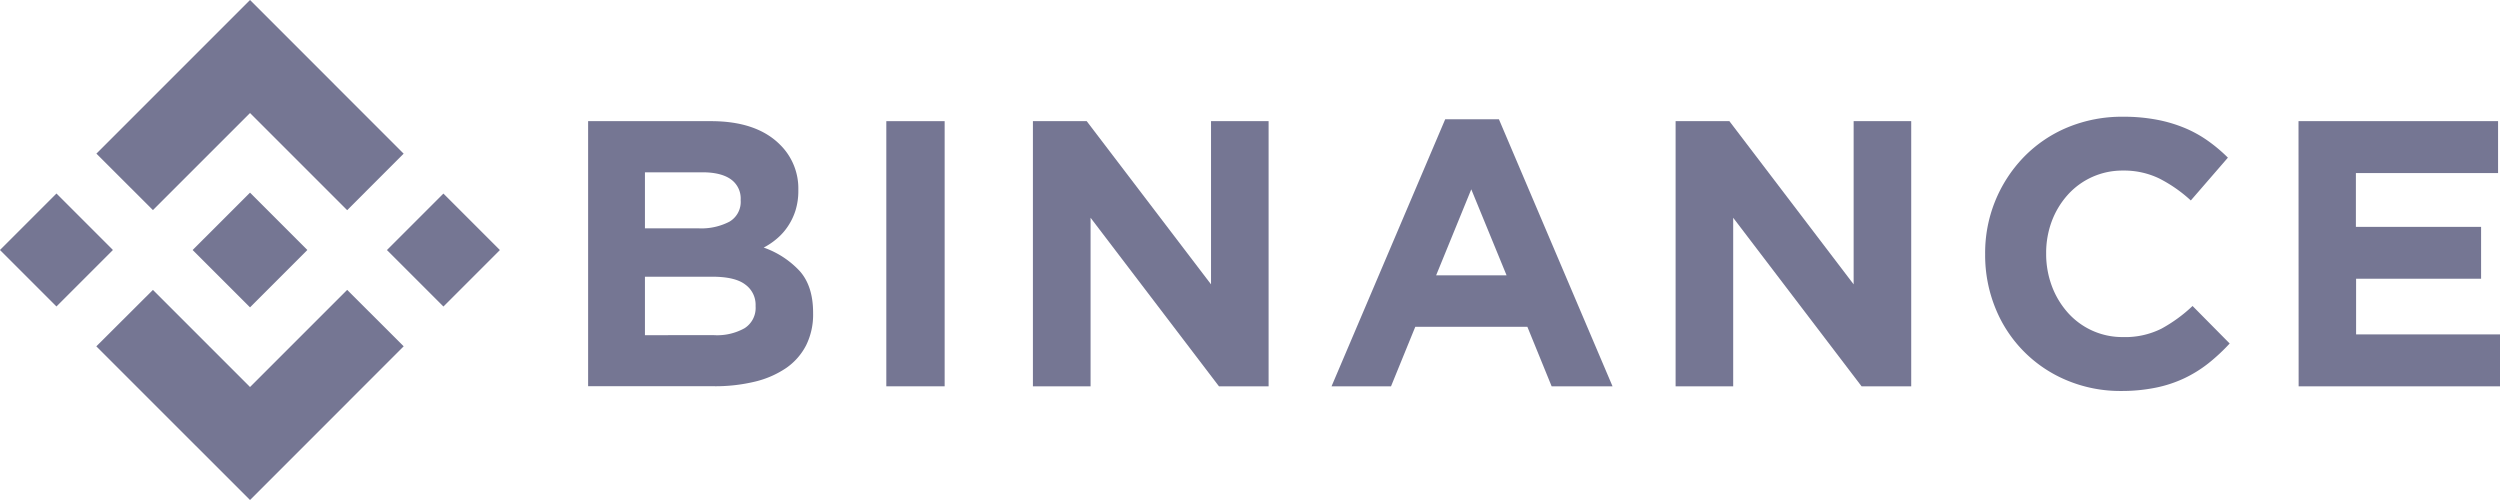
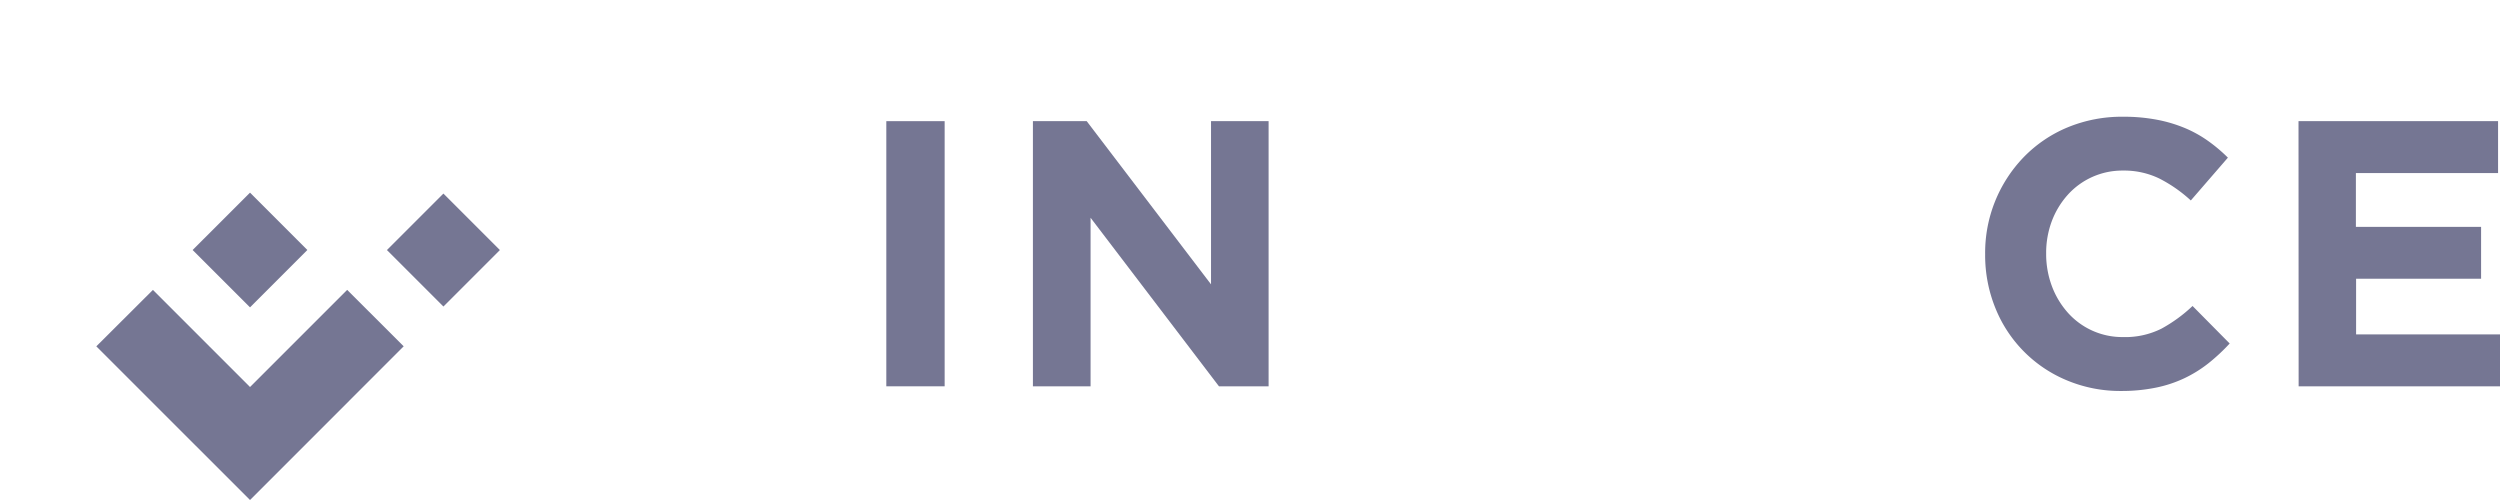
<svg xmlns="http://www.w3.org/2000/svg" viewBox="0 0 633.04 126.61">
  <g fill="#757693">
-     <path d="m38.72 53.2 24.59-24.58 24.6 24.6 14.3-14.31-38.9-38.91-38.9 38.9z" />
-     <path d="m3.64 53.19h20.23v20.23h-20.23z" transform="matrix(.707 -.707 .707 .707 -40.19 28.27)" />
    <path d="m38.72 73.41 24.59 24.59 24.6-24.6 14.31 14.29-.01.01-38.9 38.91-38.9-38.89-.02-.02z" />
    <path d="m101.64 53.19h20.23v20.23h-20.23z" transform="matrix(.707 -.707 .707 .707 -11.49 97.57)" />
    <path d="m77.82 63.3-14.51-14.52-10.73 10.73-1.24 1.23-2.54 2.54-.02.02.02.03 14.51 14.5 14.51-14.52.01-.01z" />
    <g transform="translate(.55)">
-       <path d="m148.37 30.68h31.12q11.58 0 17.52 6a15.5 15.5 0 0 1 4.59 11.32v.19a16.67 16.67 0 0 1 -.71 5.08 15.6 15.6 0 0 1 -1.91 4 14.77 14.77 0 0 1 -2.76 3.12 17.92 17.92 0 0 1 -3.39 2.3 22.66 22.66 0 0 1 9.17 6q3.34 3.8 3.34 10.5v.19a17.44 17.44 0 0 1 -1.77 8.06 15.72 15.72 0 0 1 -5.07 5.76 24.05 24.05 0 0 1 -7.95 3.45 42.7 42.7 0 0 1 -10.29 1.15h-31.89zm28 27.14a15.39 15.39 0 0 0 7.77-1.68 5.8 5.8 0 0 0 2.86-5.42v-.19a5.93 5.93 0 0 0 -2.49-5.13q-2.49-1.77-7.19-1.77h-14.56v14.19zm3.93 27.05a14.2 14.2 0 0 0 7.7-1.77 6.08 6.08 0 0 0 2.78-5.52v-.19a6.31 6.31 0 0 0 -2.59-5.32q-2.58-2-8.34-2h-17.09v14.8z" />
      <path d="m223.88 30.68h14.77v67.14h-14.77z" />
      <path d="m261 30.68h13.62l31.48 41.32v-41.32h14.58v67.14h-12.57l-32.51-42.68v42.68h-14.6z" />
-       <path d="m365.4 30.2h13.6l28.77 67.62h-15.42l-6.14-15.06h-28.39l-6.14 15.06h-15.06zm15.54 39.52-8.94-21.78-8.9 21.78z" />
-       <path d="m423.74 30.68h13.62l31.46 41.32v-41.32h14.58v67.14h-12.57l-32.51-42.68v42.68h-14.58z" />
      <path d="m536.56 99a34.93 34.93 0 0 1 -13.72-2.68 33.17 33.17 0 0 1 -18.13-18.32 35.54 35.54 0 0 1 -2.59-13.53v-.19a34.84 34.84 0 0 1 9.79-24.51 33.23 33.23 0 0 1 11-7.48 35.9 35.9 0 0 1 14.19-2.73 44.49 44.49 0 0 1 8.58.77 35.66 35.66 0 0 1 7.06 2.11 30.5 30.5 0 0 1 5.85 3.26 39.52 39.52 0 0 1 5 4.22l-9.39 10.84a35.71 35.71 0 0 0 -8-5.57 20.47 20.47 0 0 0 -9.16-2 18.58 18.58 0 0 0 -14 6.14 21.09 21.09 0 0 0 -4.04 6.67 22.87 22.87 0 0 0 -1.43 8.11v.19a23.21 23.21 0 0 0 1.43 8.1 21.32 21.32 0 0 0 4 6.71 18.46 18.46 0 0 0 14 6.24 20.52 20.52 0 0 0 9.73-2.11 37.62 37.62 0 0 0 7.91-5.76l9.4 9.5a47.93 47.93 0 0 1 -5.37 5 32 32 0 0 1 -6.09 3.79 31.56 31.56 0 0 1 -7.24 2.39 43.11 43.11 0 0 1 -8.78.84z" />
      <path d="m581.47 30.68h50.53v13.14h-36v13.62h31.7v13.14h-31.65v14.1h36.45v13.14h-51z" />
    </g>
  </g>
</svg>